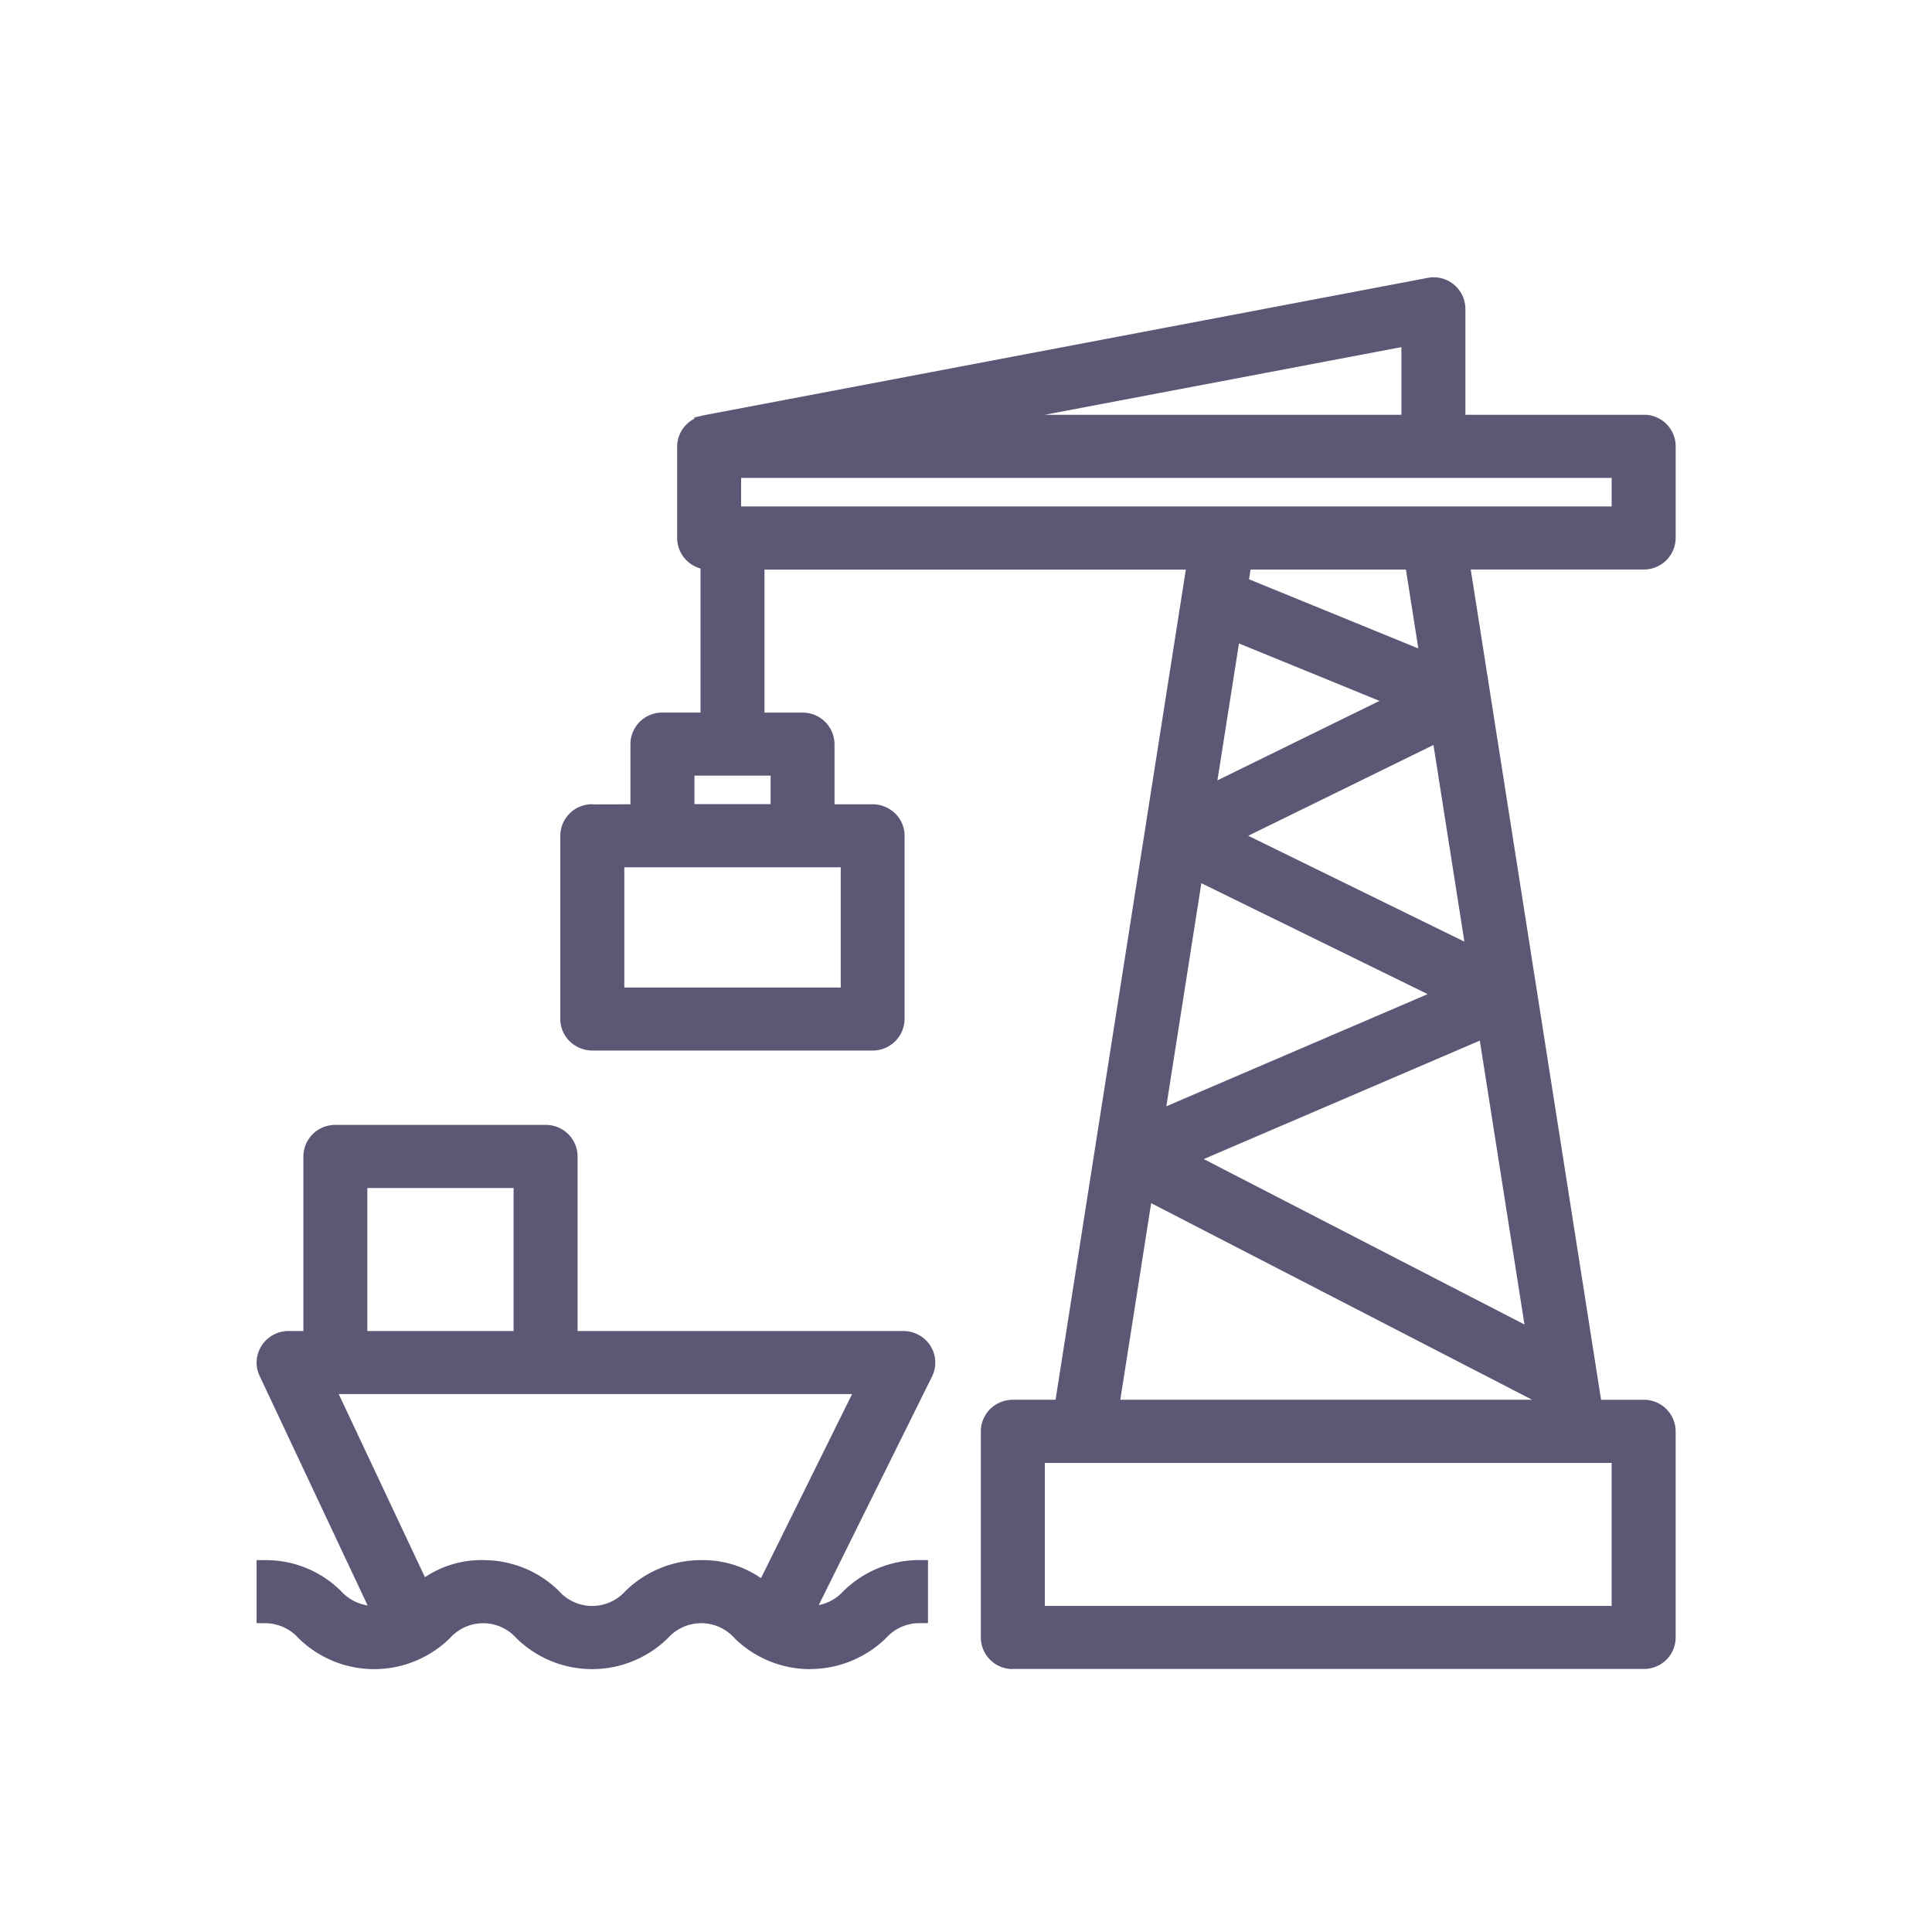
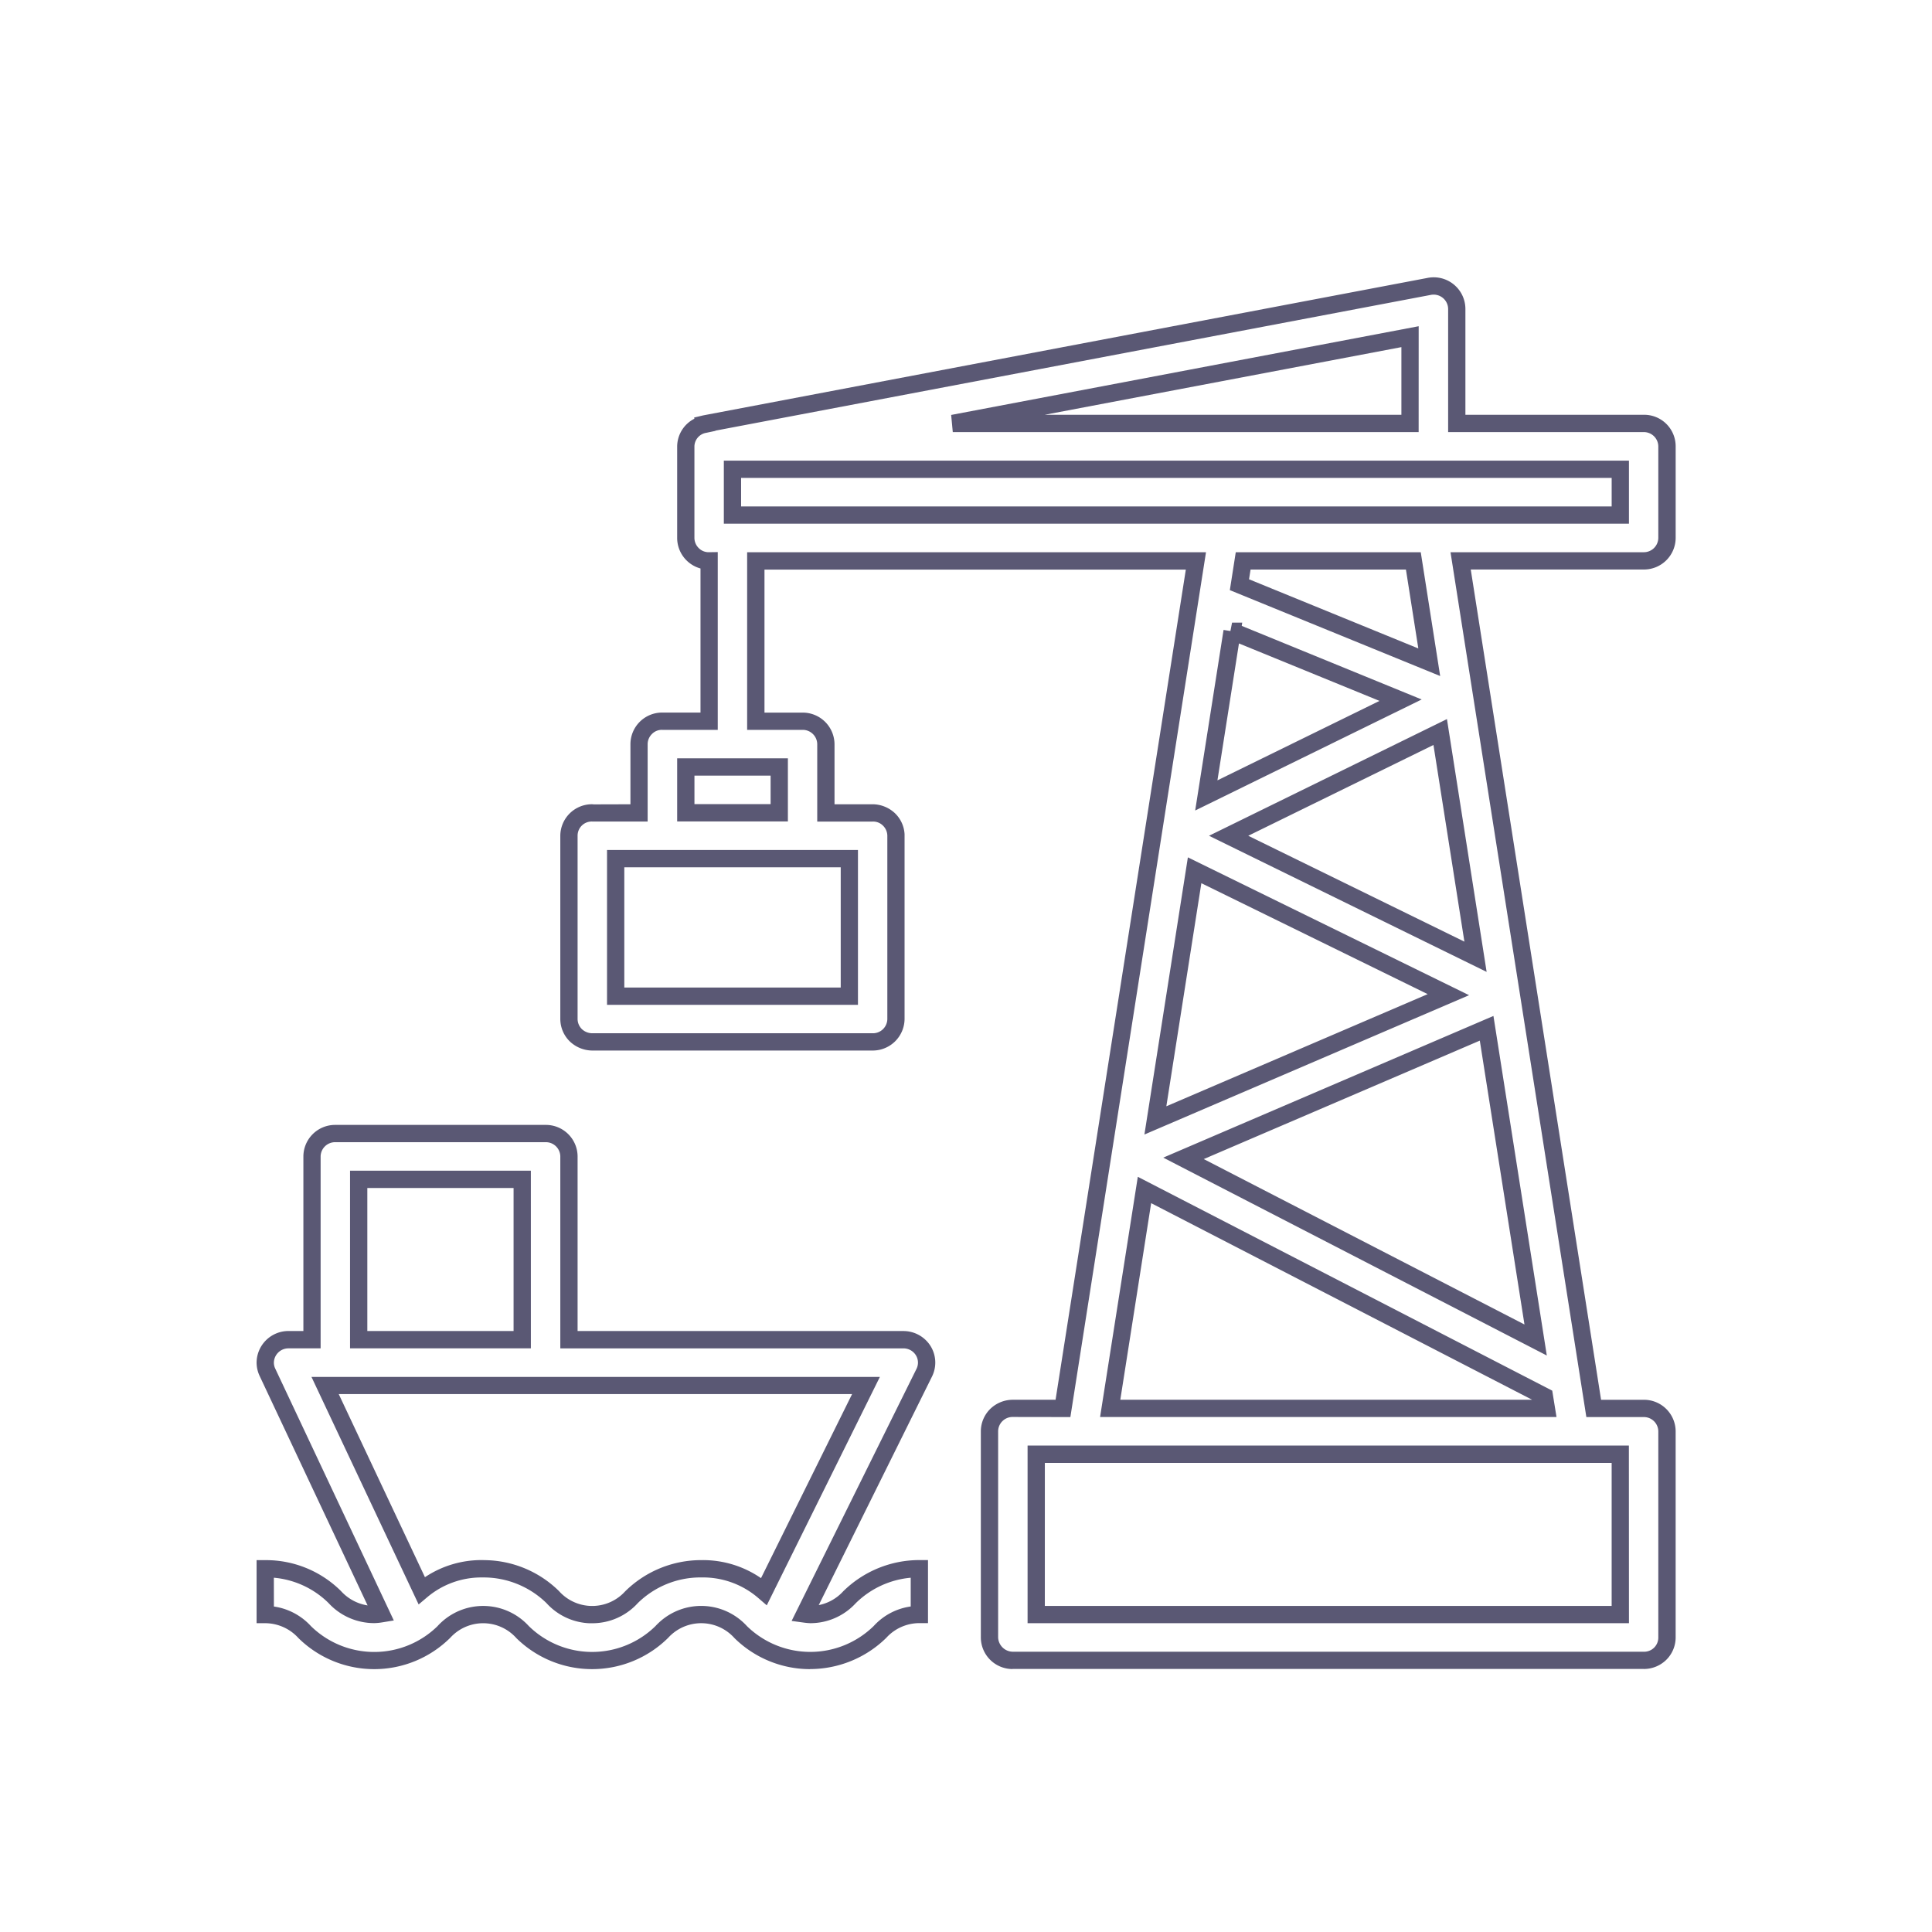
<svg xmlns="http://www.w3.org/2000/svg" width="128" height="128" viewBox="0 0 128 128">
  <g id="ports-and-shipping" transform="translate(-353 -6639)">
    <rect id="Rectangle_929" data-name="Rectangle 929" width="128" height="128" transform="translate(353 6639)" fill="none" />
    <g id="ports-and-shipping-2" data-name="ports-and-shipping" transform="translate(370 6657.372)">
      <g id="Group_1584" data-name="Group 1584" transform="translate(0 0)">
-         <path id="Path_4297" data-name="Path 4297" d="M91.924,91.66H50.131a1.527,1.527,0,0,1-1.547-1.508V76.485a1.527,1.527,0,0,1,1.538-1.517h3.33l8.809-56.149H33.1v10.62H36.2a1.534,1.534,0,0,1,1.547,1.518V35.51h3.1a1.527,1.527,0,0,1,1.547,1.508v12.15a1.534,1.534,0,0,1-1.549,1.516H22.269a1.527,1.527,0,0,1-1.547-1.508V37.026a1.527,1.527,0,0,1,1.539-1.516h3.1V30.956A1.527,1.527,0,0,1,26.9,29.438h3.108V18.818a1.527,1.527,0,0,1-1.547-1.508V11.227a1.5,1.5,0,0,1,1.259-1.46l-.008-.029L77.7.633a1.534,1.534,0,0,1,1.843,1.488V9.709H91.926a1.527,1.527,0,0,1,1.545,1.51V17.3a1.527,1.527,0,0,1-1.539,1.516H79.8l8.814,56.153h3.313a1.527,1.527,0,0,1,1.545,1.51V90.144a1.527,1.527,0,0,1-1.539,1.516h-.008M62.176,39.315l-2.6,16.571,19.414-8.33Zm2.482-15.832L62.949,34.357l12.87-6.311L64.655,23.482Zm13.061,2.05-1.053-6.714H65.391L65.143,20.4Zm-53.9,22.119H39.3V38.543H23.817Zm4.647-12.144h6.191V32.471H28.464ZM76.446,3.962,46.153,9.709H76.446Zm13.931,8.784H31.557v3.036h58.82ZM78.443,30.156,64.425,37.03l16.359,8.013Zm3.078,19.627L61.439,58.4,84.765,70.434Zm3.827,24.385L58.852,60.495,56.58,74.966H85.474ZM90.373,78H51.68V88.624h38.7Zm-69.651-7.59h22.15a1.557,1.557,0,0,1,1.314.713,1.49,1.49,0,0,1,.079,1.466L36.341,88.587c.121.017.245.031.369.036a3.517,3.517,0,0,0,2.607-1.153,6.532,6.532,0,0,1,4.621-1.883v3.036A3.539,3.539,0,0,0,41.313,89.8a6.615,6.615,0,0,1-9.221-.018,3.528,3.528,0,0,0-4.984-.231c-.08.074-.158.151-.231.231l-.025.025a6.606,6.606,0,0,1-9.211-.027,3.519,3.519,0,0,0-4.97-.231c-.08.074-.158.151-.231.231l-.027.029a6.6,6.6,0,0,1-9.208-.029A3.528,3.528,0,0,0,.6,88.624V85.588a6.519,6.519,0,0,1,4.617,1.887,3.517,3.517,0,0,0,2.6,1.146,3.369,3.369,0,0,0,.459-.046l-7.536-16A1.506,1.506,0,0,1,.6,71.932a1.534,1.534,0,0,1,1.549-1.516H3.7V58.27a1.527,1.527,0,0,1,1.541-1.514H19.175a1.527,1.527,0,0,1,1.547,1.508V70.413m-3.1-10.623H6.791V70.413H17.627ZM4.567,73.45l6.4,13.584a6.13,6.13,0,0,1,4.078-1.443,6.505,6.505,0,0,1,4.617,1.885,3.518,3.518,0,0,0,4.97.235q.123-.112.235-.235a6.518,6.518,0,0,1,4.619-1.883,6.185,6.185,0,0,1,4.162,1.5L40.4,73.45Z" transform="translate(-0.027 -0.027)" fill="#5a5874" fill-rule="evenodd" />
        <path id="Path_4298" data-name="Path 4298" d="M36.673,92.213a7.14,7.14,0,0,1-5.009-2.053,2.955,2.955,0,0,0-4.2-.218,2.626,2.626,0,0,0-.193.193,7.157,7.157,0,0,1-10.061.022,2.946,2.946,0,0,0-4.184-.217c-.068.062-.132.125-.193.193a7.151,7.151,0,0,1-10.059.024,2.985,2.985,0,0,0-2.2-.988H0V84.991l.569,0H.606a7.043,7.043,0,0,1,4.988,2.051,2.993,2.993,0,0,0,1.76.949L.2,72.786A2.085,2.085,0,0,1,0,71.9a2.109,2.109,0,0,1,2.105-2.089H3.1V58.242a2.1,2.1,0,0,1,2.1-2.086H19.174a2.1,2.1,0,0,1,2.093,2.076V69.813H42.852a2.124,2.124,0,0,1,1.788.974,2.081,2.081,0,0,1,.112,2.032L37.243,87.971a2.966,2.966,0,0,0,1.621-.914,7.186,7.186,0,0,1,5.049-2.07l.569,0v4.177h-.571a2.974,2.974,0,0,0-2.2.982,7.22,7.22,0,0,1-5.038,2.062M1.147,88.064a4.114,4.114,0,0,1,2.455,1.3,5.993,5.993,0,0,0,8.385,0,3.646,3.646,0,0,1,.271-.272,4.092,4.092,0,0,1,5.779.269,5.994,5.994,0,0,0,8.389,0c.084-.092.175-.181.27-.268a4.1,4.1,0,0,1,5.791.269,6.007,6.007,0,0,0,8.4-.008,4.065,4.065,0,0,1,2.45-1.292V86.157a5.925,5.925,0,0,0-3.647,1.693,4.081,4.081,0,0,1-3.008,1.318,4.446,4.446,0,0,1-.447-.041l-.788-.109L43.724,72.31a.926.926,0,0,0-.049-.9.966.966,0,0,0-.829-.449H20.122V58.246a.957.957,0,0,0-.956-.945H5.208a.959.959,0,0,0-.966.946V70.96H2.111a.964.964,0,0,0-.966.95.912.912,0,0,0,.089.388L9.091,88.988l-.748.123a3.871,3.871,0,0,1-.535.053H7.8a4.11,4.11,0,0,1-3.035-1.332,5.88,5.88,0,0,0-3.621-1.676Zm48.928,4.142a2.1,2.1,0,0,1-2.092-2.074V76.457a2.092,2.092,0,0,1,.625-1.486,2.15,2.15,0,0,1,1.489-.605h2.837l8.63-55H33.649v9.474h2.54a2.108,2.108,0,0,1,2.1,2.086v3.986h2.525a2.182,2.182,0,0,1,1.485.6A2.083,2.083,0,0,1,42.93,36.9l0,.1V49.14a2.11,2.11,0,0,1-2.1,2.089H22.242a2.185,2.185,0,0,1-1.487-.6,2.085,2.085,0,0,1-.633-1.478V37a2.1,2.1,0,0,1,2.1-2.089h.015l.1.009,2.431-.007V30.928a2.1,2.1,0,0,1,2.1-2.091H29.41V19.291a2.1,2.1,0,0,1-1.546-2V11.2a2.079,2.079,0,0,1,1.142-1.831l-.02-.077.595-.142L77.565.043a2.1,2.1,0,0,1,2.522,2.045v7.02H91.9a2.087,2.087,0,0,1,2.117,2.077V17.27a2.1,2.1,0,0,1-2.1,2.089H80.441l8.634,55.008h2.85a2.1,2.1,0,0,1,2.091,2.077V90.116a2.087,2.087,0,0,1-.626,1.486,2.121,2.121,0,0,1-1.489.6l0-.573V92.2H50.075m-.026-16.694a.957.957,0,0,0-.92.948V90.114a.984.984,0,0,0,.966.945H91.9a.936.936,0,0,0,.967-.948V76.457a.957.957,0,0,0-.954-.945H88.1l-.076-.484L79.1,18.214H91.9a.959.959,0,0,0,.967-.948V11.2a.958.958,0,0,0-.956-.945H78.943V2.094a1.143,1.143,0,0,0-.02-.183.962.962,0,0,0-1.135-.744L30.4,10.159l0,.015-.613.13a.931.931,0,0,0-.78.9v6.063a.953.953,0,0,0,.288.675.923.923,0,0,0,.678.271l.58-.008V29.983h-3.67a.91.91,0,0,0-.691.276.952.952,0,0,0-.284.673v5.124H22.242a.937.937,0,0,0-.975.947V49.139a.948.948,0,0,0,.288.674,1.013,1.013,0,0,0,.679.271H40.812a.955.955,0,0,0,.976-.95V37a.948.948,0,0,0-.288-.671.912.912,0,0,0-.678-.27H37.144V30.928a.961.961,0,0,0-.96-.945H32.5V18.217H62.9L53.915,75.512ZM22.238,89.172c-.066,0-.132,0-.2,0a4.062,4.062,0,0,1-2.833-1.334,5.961,5.961,0,0,0-4.157-1.7H14.9a5.562,5.562,0,0,0-3.595,1.309l-.569.48-7.1-15.075H41.294L33.8,87.986l-.56-.484a5.6,5.6,0,0,0-3.666-1.365H29.43a5.912,5.912,0,0,0-4.191,1.718,3.472,3.472,0,0,1-.252.252,4.064,4.064,0,0,1-2.749,1.065m-7.171-4.181a7.116,7.116,0,0,1,4.968,2.05,2.946,2.946,0,0,0,4.182.219c.068-.062.134-.129.2-.2a7.161,7.161,0,0,1,5.047-2.07,6.768,6.768,0,0,1,3.955,1.194l6.034-12.194H5.442l5.712,12.131a6.739,6.739,0,0,1,3.871-1.133Zm75.856,4.178H51.08V77.4H90.918Zm-38.7-1.145H89.776l0-9.476H52.224Zm33.9-12.514H55.883l2.5-15.916L85.84,73.763Zm-28.9-1.145H84.506L59.267,61.34Zm28.257-2.931L60.069,58.324l21.875-9.387ZM62.752,58.42,84,69.379,81.041,50.572ZM18.172,70.958H6.191V59.19h11.98ZM7.336,69.813h9.69V60.335H7.336Zm51.484-13.02L61.7,38.43l18.63,9.132Zm3.773-16.651-2.32,14.78,17.314-7.43ZM39.842,48.2H23.217V37.942H39.842Zm-15.48-1.146H38.7V39.088H24.362Zm57.131-1.036L63.1,37l15.764-7.731ZM65.7,37l14.32,7.014L77.97,30.984Zm-30.5-.95H27.864V31.87H35.2Zm-6.191-1.146h5.046V33.017H29.009Zm33.175.422,1.88-11.963.454.072.109-.556H65.3l-.032.215L77.189,27.97Zm2.9-11.068-1.426,9.07,10.737-5.264Zm13.331,2.159L64.48,20.726l.392-2.509H77.129Zm-12.663-6.41L76.968,24.59l-.821-5.227H65.853Zm25.17-3.681H30.956V12.145H90.922ZM32.1,15.18H89.777V13.29H32.1Zm44.889-4.926H46.124l-.107-1.135L76.991,3.241ZM52.218,9.108H75.846V4.626Z" transform="translate(0 0)" fill="#5a5874" />
      </g>
    </g>
  </g>
</svg>